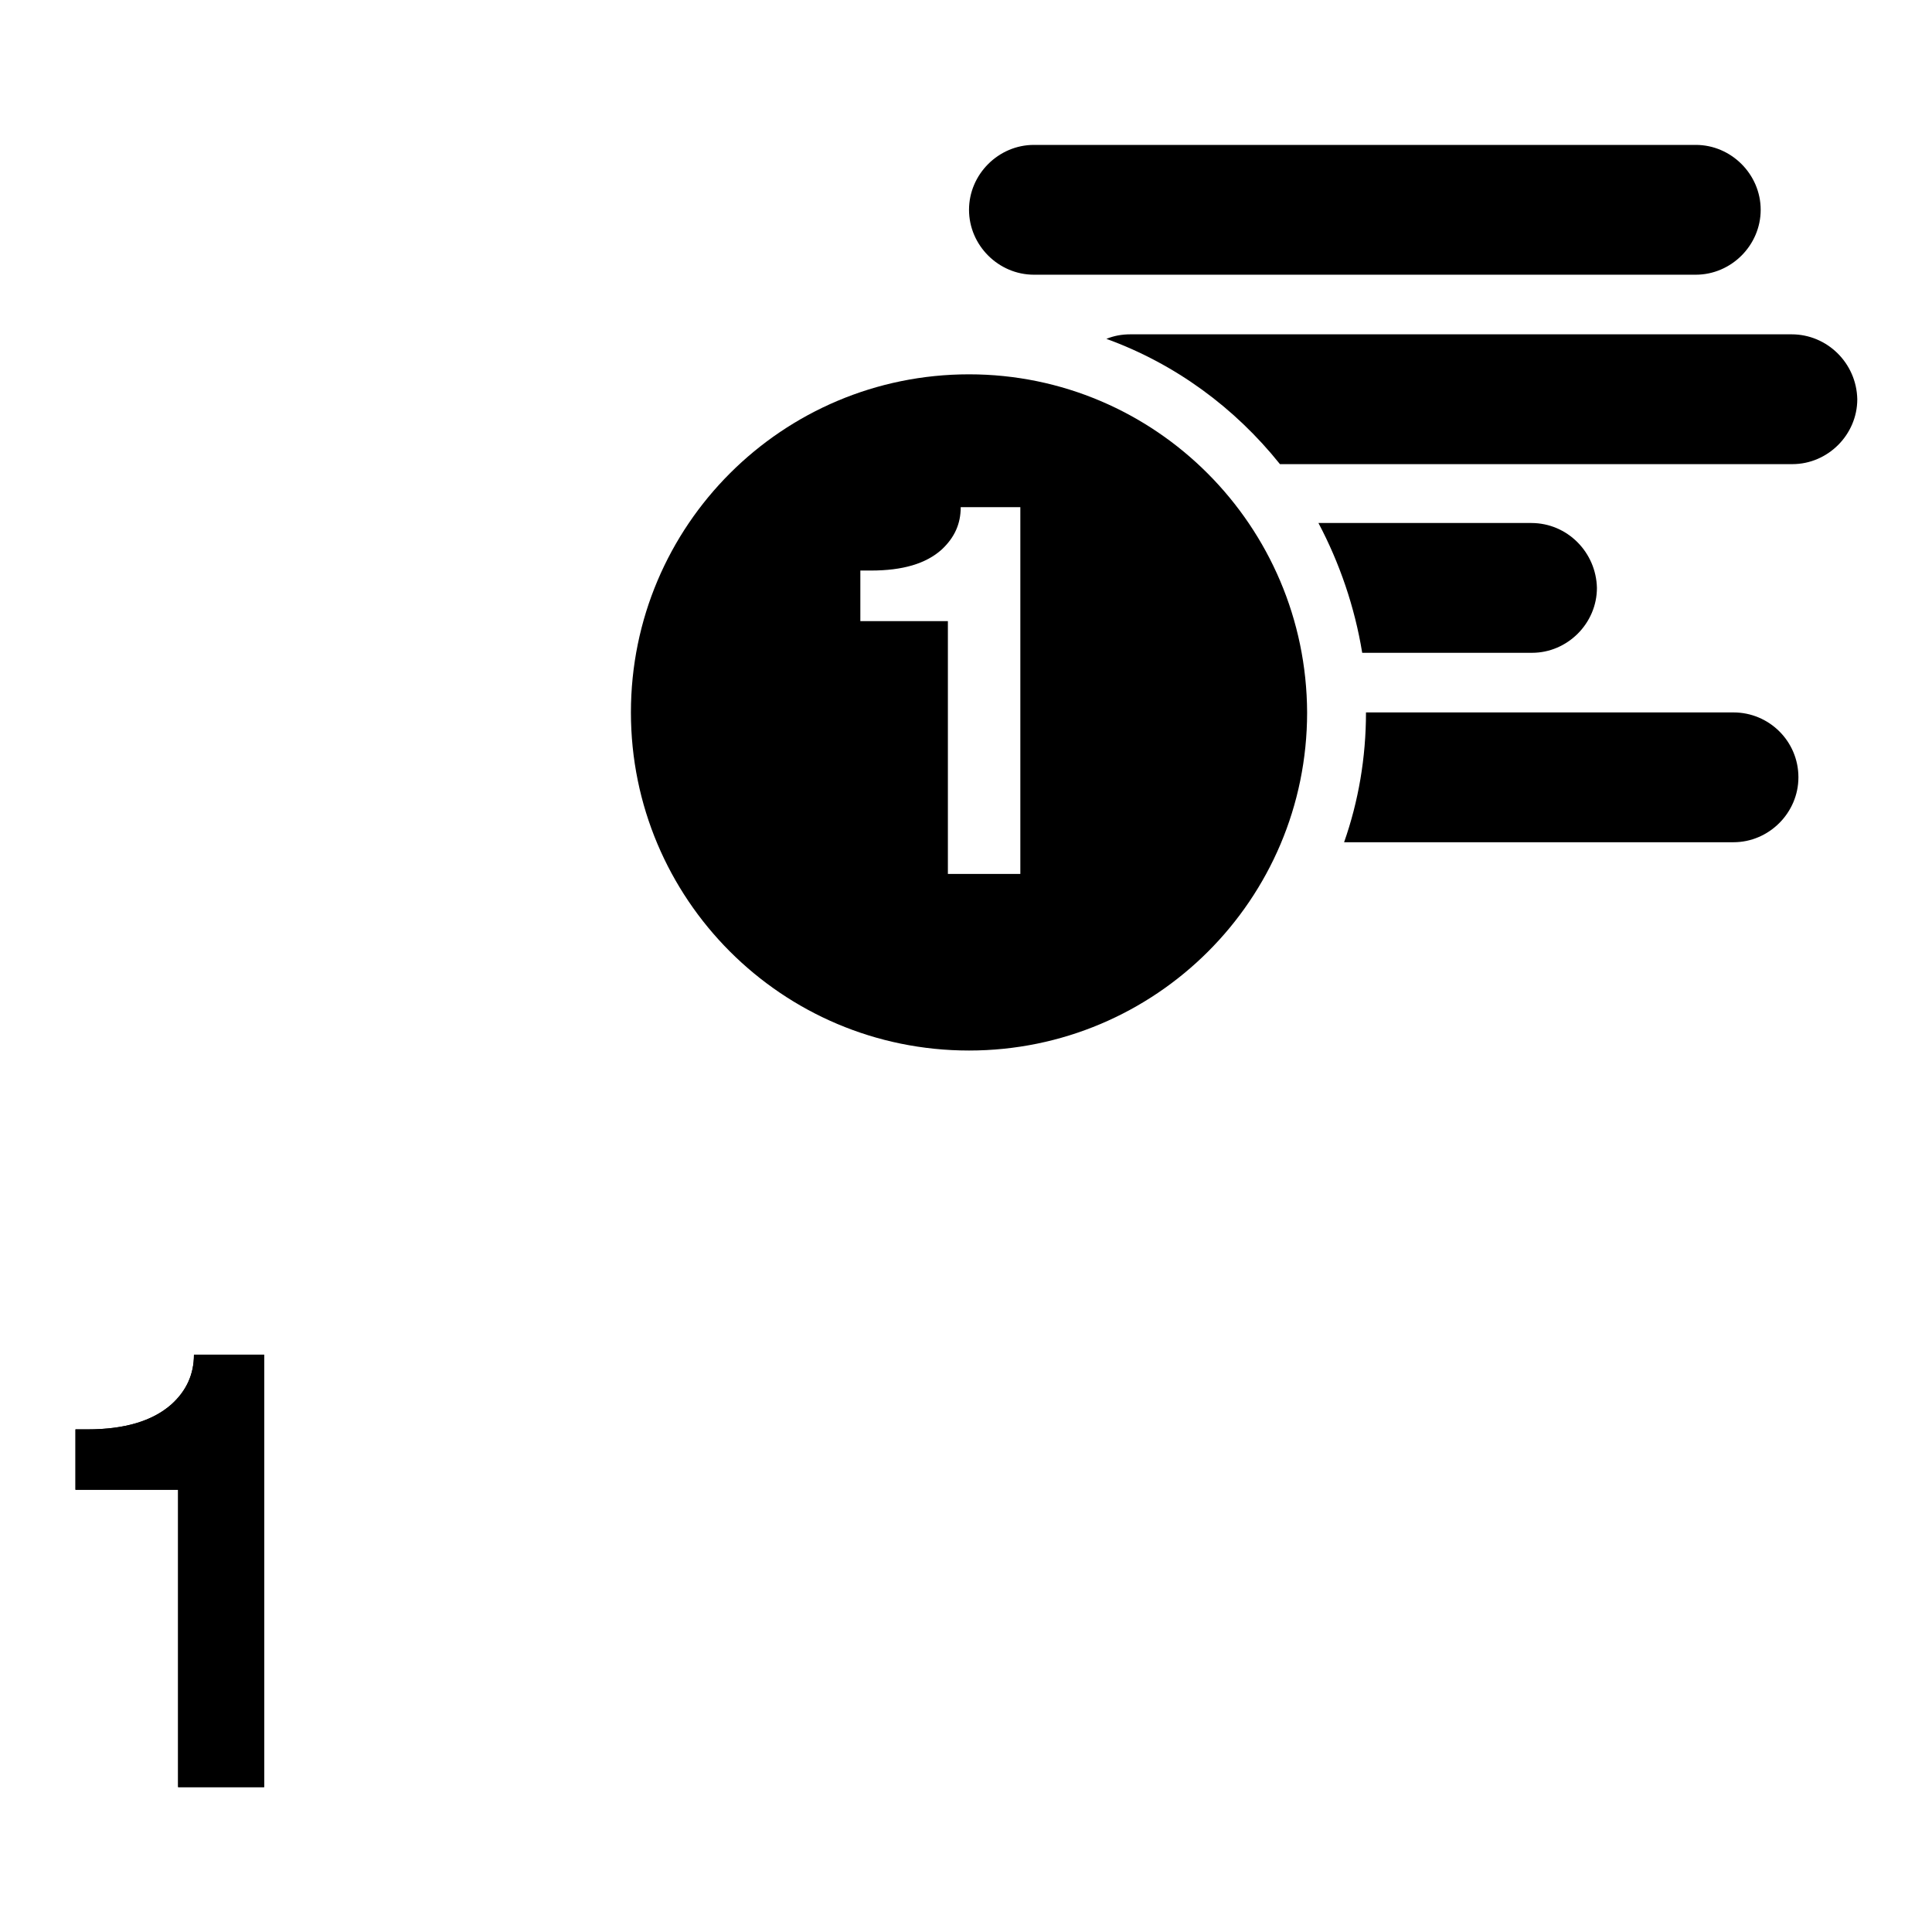
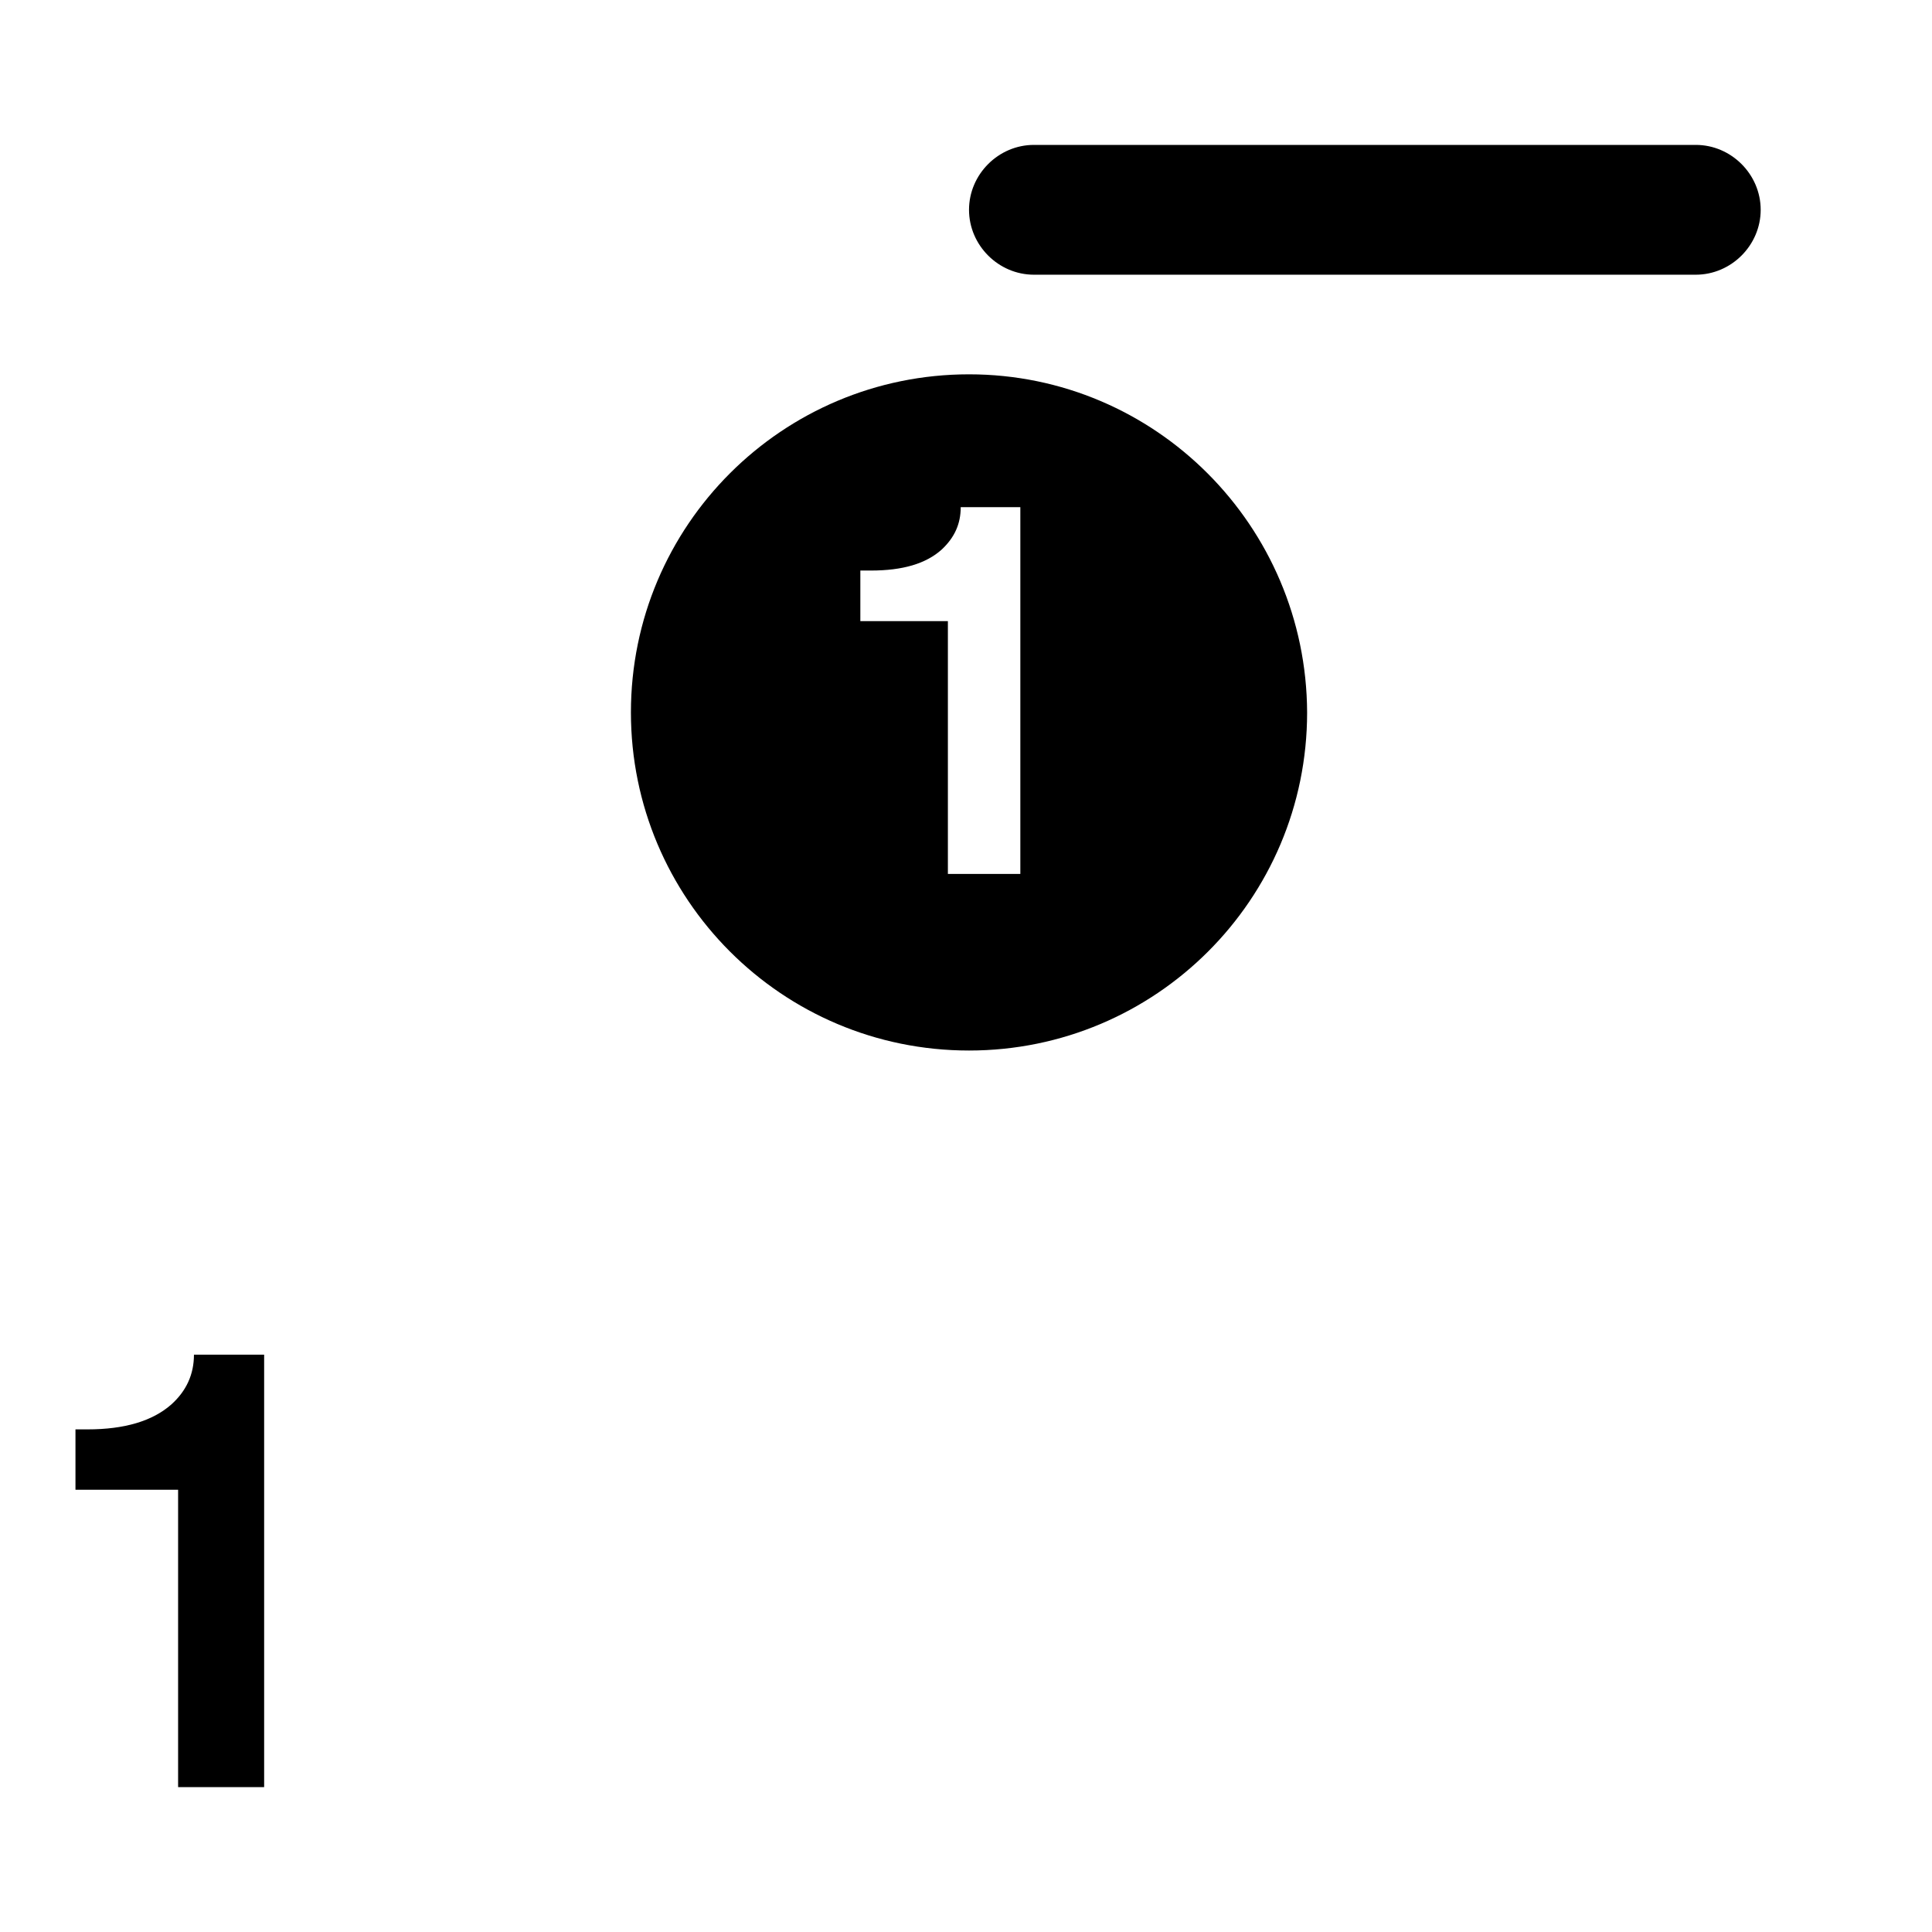
<svg xmlns="http://www.w3.org/2000/svg" version="1.1" x="0px" y="0px" viewBox="0 0 256 256" enable-background="new 0 0 256 256" xml:space="preserve">
  <g>
    <g>
      <path fill="#000000" d="M233.3,27.8c0,4.7-3.9,8.6-8.6,8.6H137c-4.7,0-8.6-3.9-8.6-8.6l0,0c0-4.7,3.9-8.6,8.6-8.6h87.7C229.4,19.2,233.3,23.1,233.3,27.8L233.3,27.8z" />
-       <path fill="#000000" d="M237.4,44.3h-87.6c-1.2,0-2.2,0.2-3.2,0.6c9.1,3.3,17,9.1,23,16.6h67.9c4.7,0,8.6-3.9,8.6-8.6C246,48.1,242.1,44.3,237.4,44.3z" />
-       <path fill="#000000" d="M202.9,69.3h-28.2c2.8,5.3,4.8,11.1,5.8,17.2h22.5c4.7,0,8.6-3.9,8.6-8.6C211.5,73.2,207.7,69.3,202.9,69.3z" />
-       <path fill="#000000" d="M229.7,94.4H181c0,6-1,11.8-2.9,17.2h51.6c4.7,0,8.6-3.9,8.6-8.6C238.3,98.2,234.4,94.4,229.7,94.4z" />
-       <path fill="#000000" d="M10,197.3v-7.9h1.6c4.9,0,8.6-1.1,11.1-3.3c2-1.8,3-4,3-6.6h9.3v57.3H23.6v-39.4H10z" />
      <path fill="#000000" d="M10,197.3v-7.9h1.6c4.9,0,8.6-1.1,11.1-3.3c2-1.8,3-4,3-6.6h9.3v57.3H23.6v-39.4H10z" />
      <path fill="#000000" d="M128.4,49.6c-24.7,0-44.8,20-44.8,44.8c0,24.7,20,44.8,44.8,44.8c24.7,0,44.8-20,44.8-44.8C173.1,69.7,153.1,49.6,128.4,49.6z M135.2,115.8h-9.6V82.3H114v-6.7h1.4c4.2,0,7.3-0.9,9.4-2.8c1.7-1.6,2.5-3.4,2.5-5.6h7.9L135.2,115.8L135.2,115.8z" />
    </g>
  </g>
</svg>